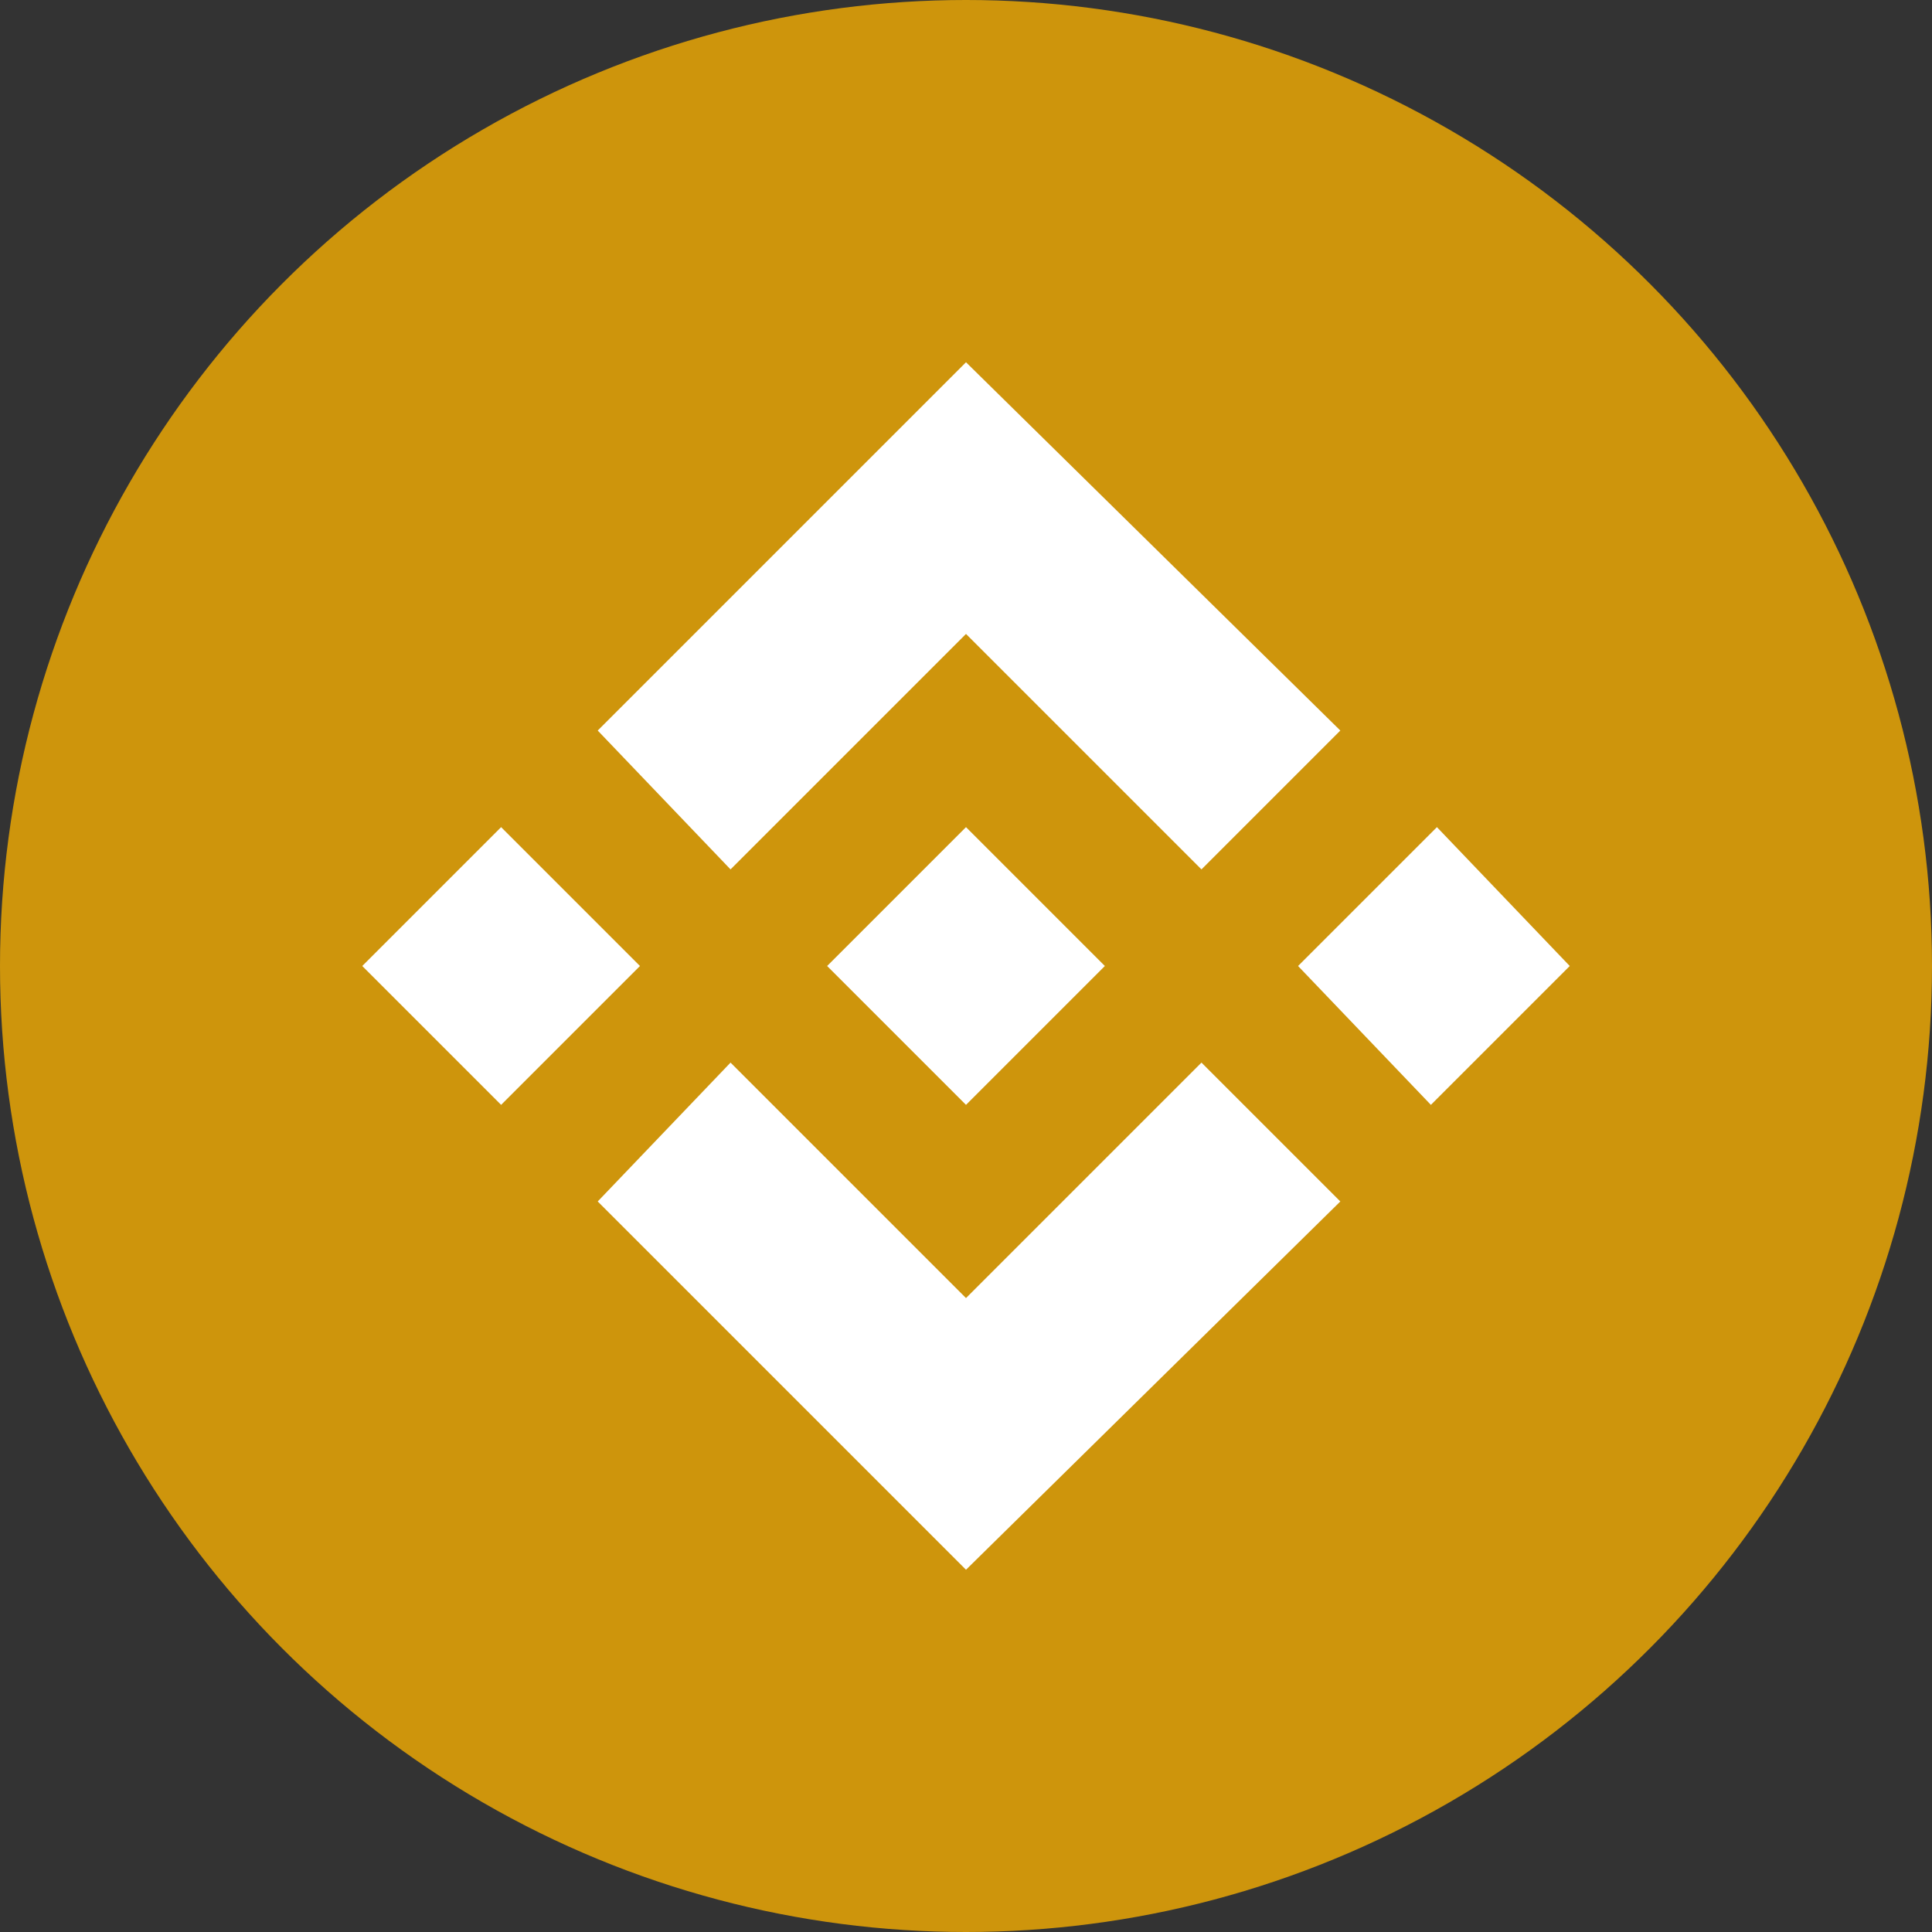
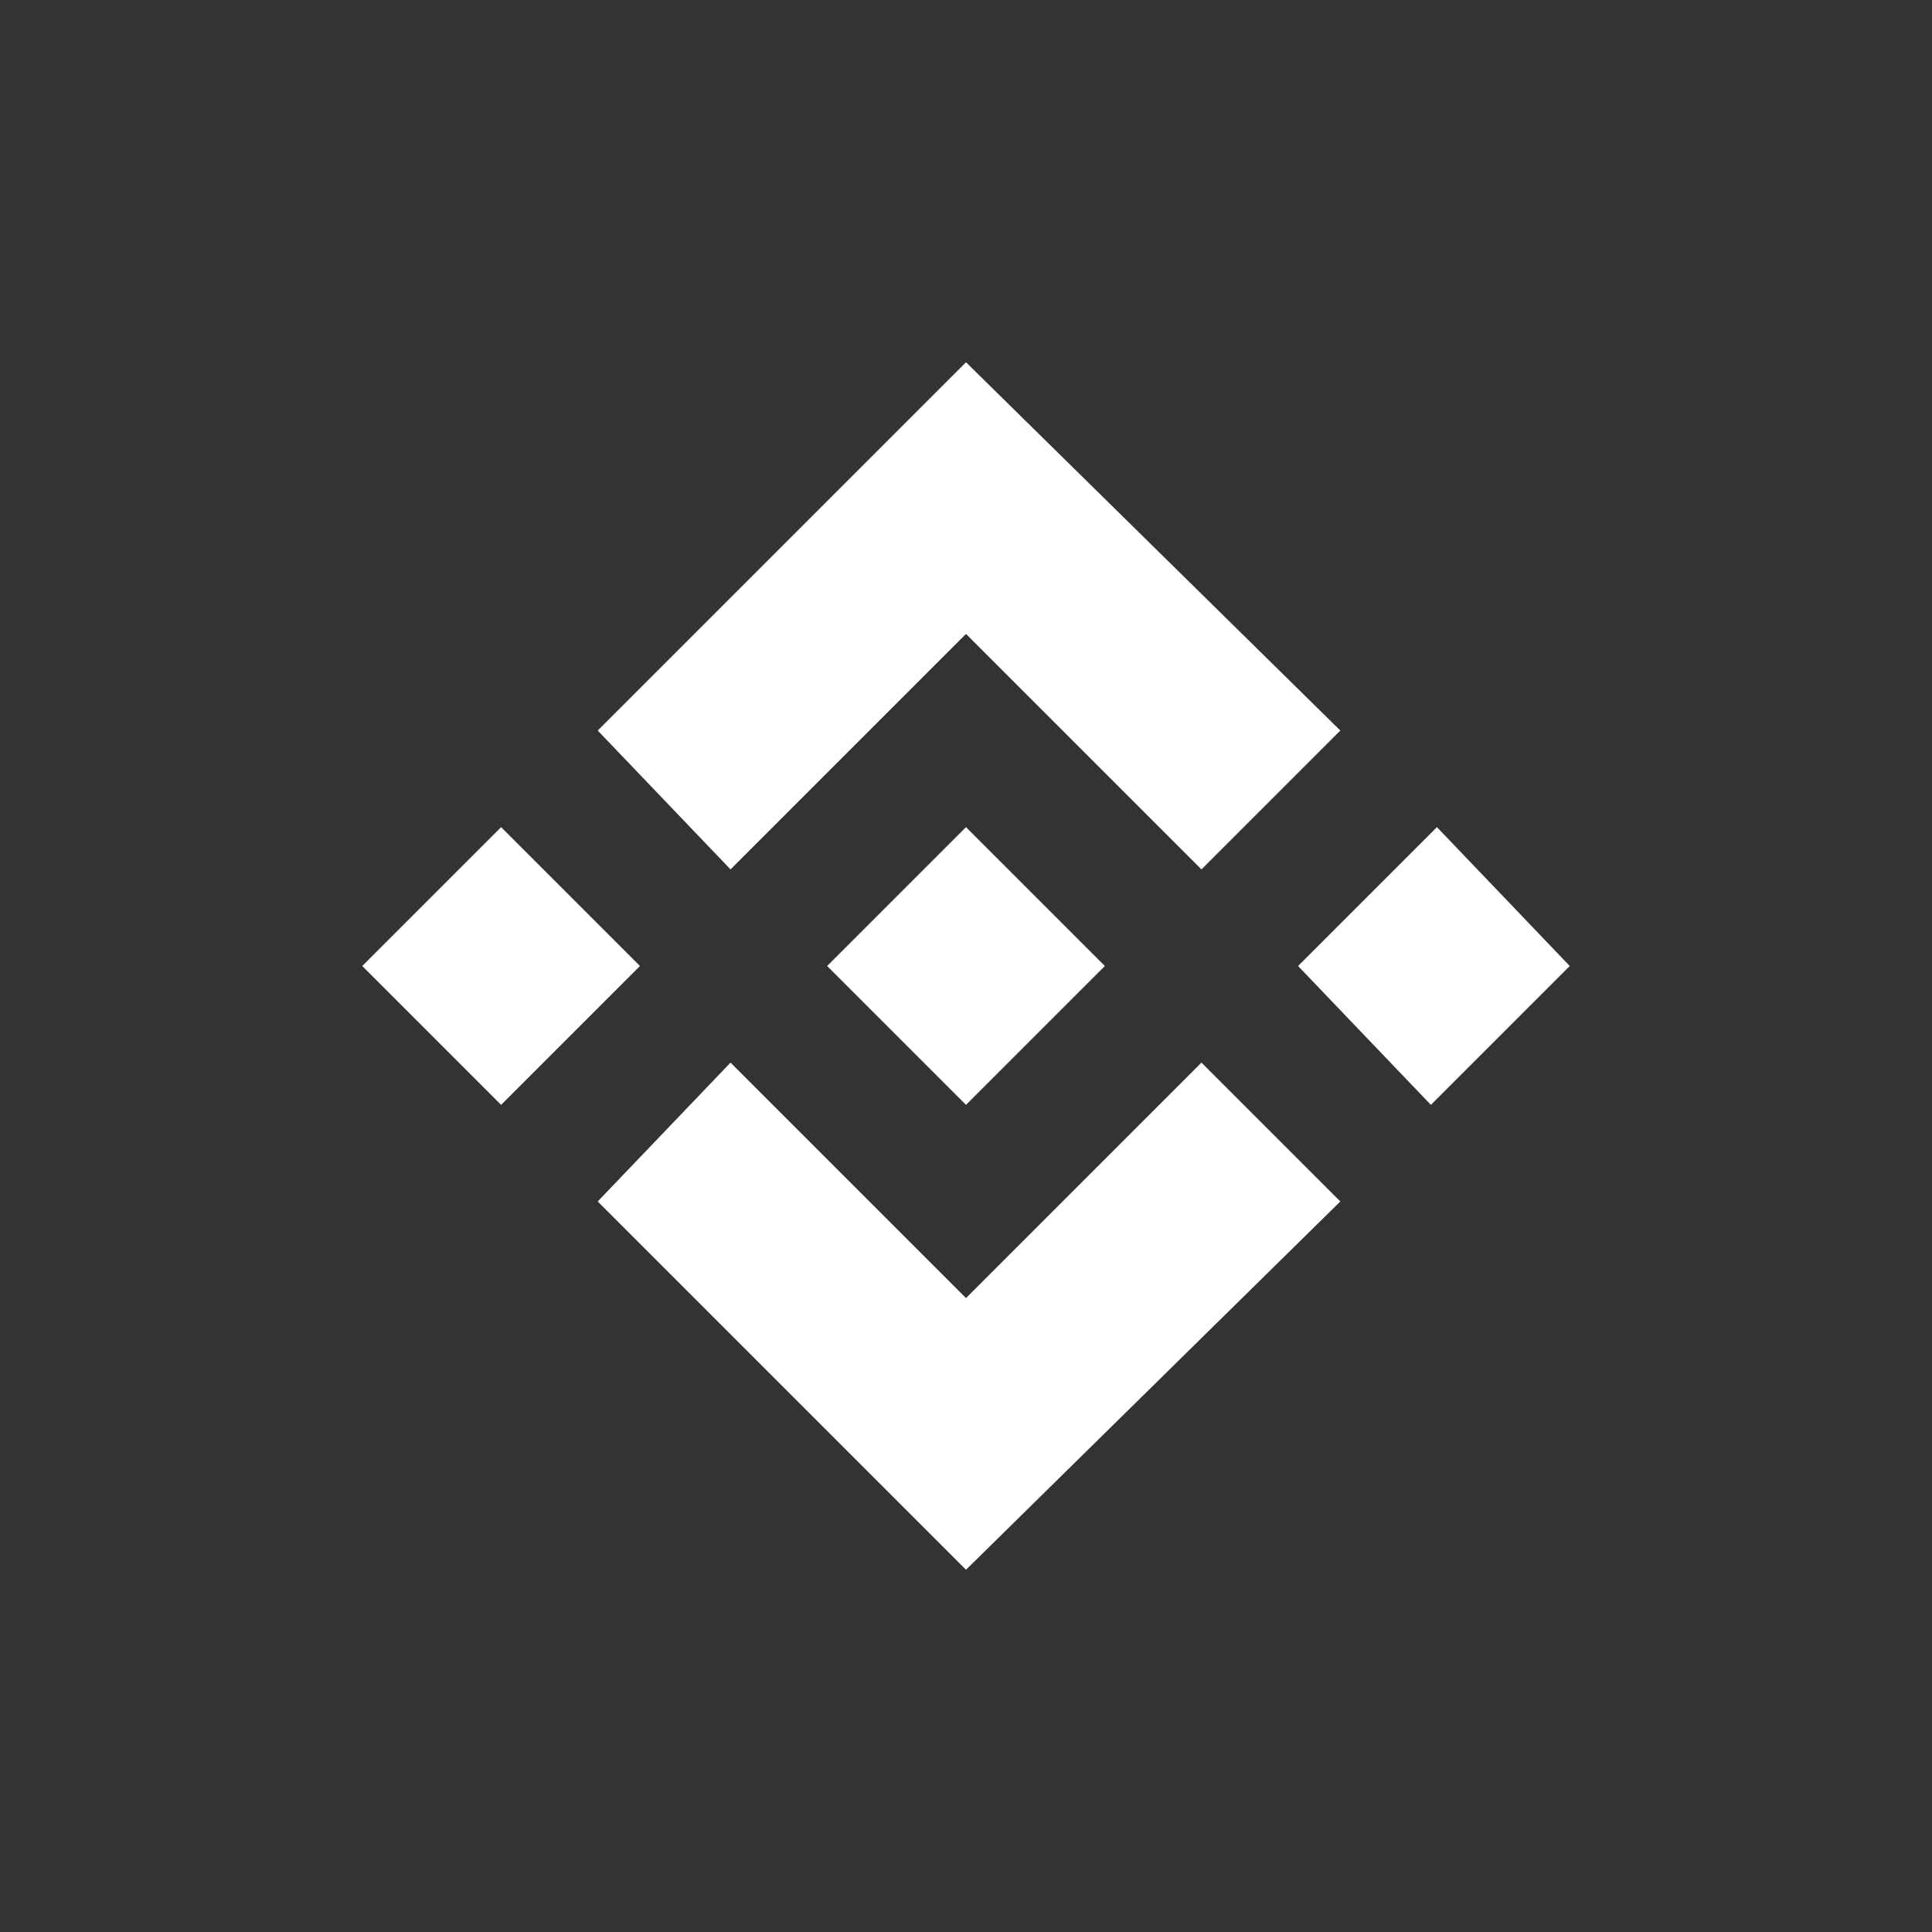
<svg xmlns="http://www.w3.org/2000/svg" version="1.1" id="Layer_1" x="0px" y="0px" viewBox="0 0 32 32" style="enable-background:new 0 0 32 32;" xml:space="preserve">
  <rect x="0" y="0" width="32" height="32" fill="#333333" stroke="none" />
  <style type="text/css">
	.st0{fill:#CE950C;}
	.st1{fill:#FFFFFF;}
</style>
  <g>
-     <circle class="st0" cx="16" cy="16" r="16" />
    <path class="st1" d="M12.1,14.4l3.9-3.9l3.9,3.9l2.3-2.3L16,6l-6.1,6.1L12.1,14.4z M6,16l2.3-2.3l2.3,2.3l-2.3,2.3L6,16z    M12.1,17.6l3.9,3.9l3.9-3.9l2.3,2.3L16,26l-6.1-6.1l0,0C9.9,19.9,12.1,17.6,12.1,17.6z M21.5,16l2.3-2.3L26,16l-2.3,2.3L21.5,16z    M18.3,16L18.3,16L18.3,16L16,18.3L13.7,16l0,0l0,0l0.4-0.4l0.2-0.2l1.7-1.7L18.3,16L18.3,16z" />
  </g>
</svg>